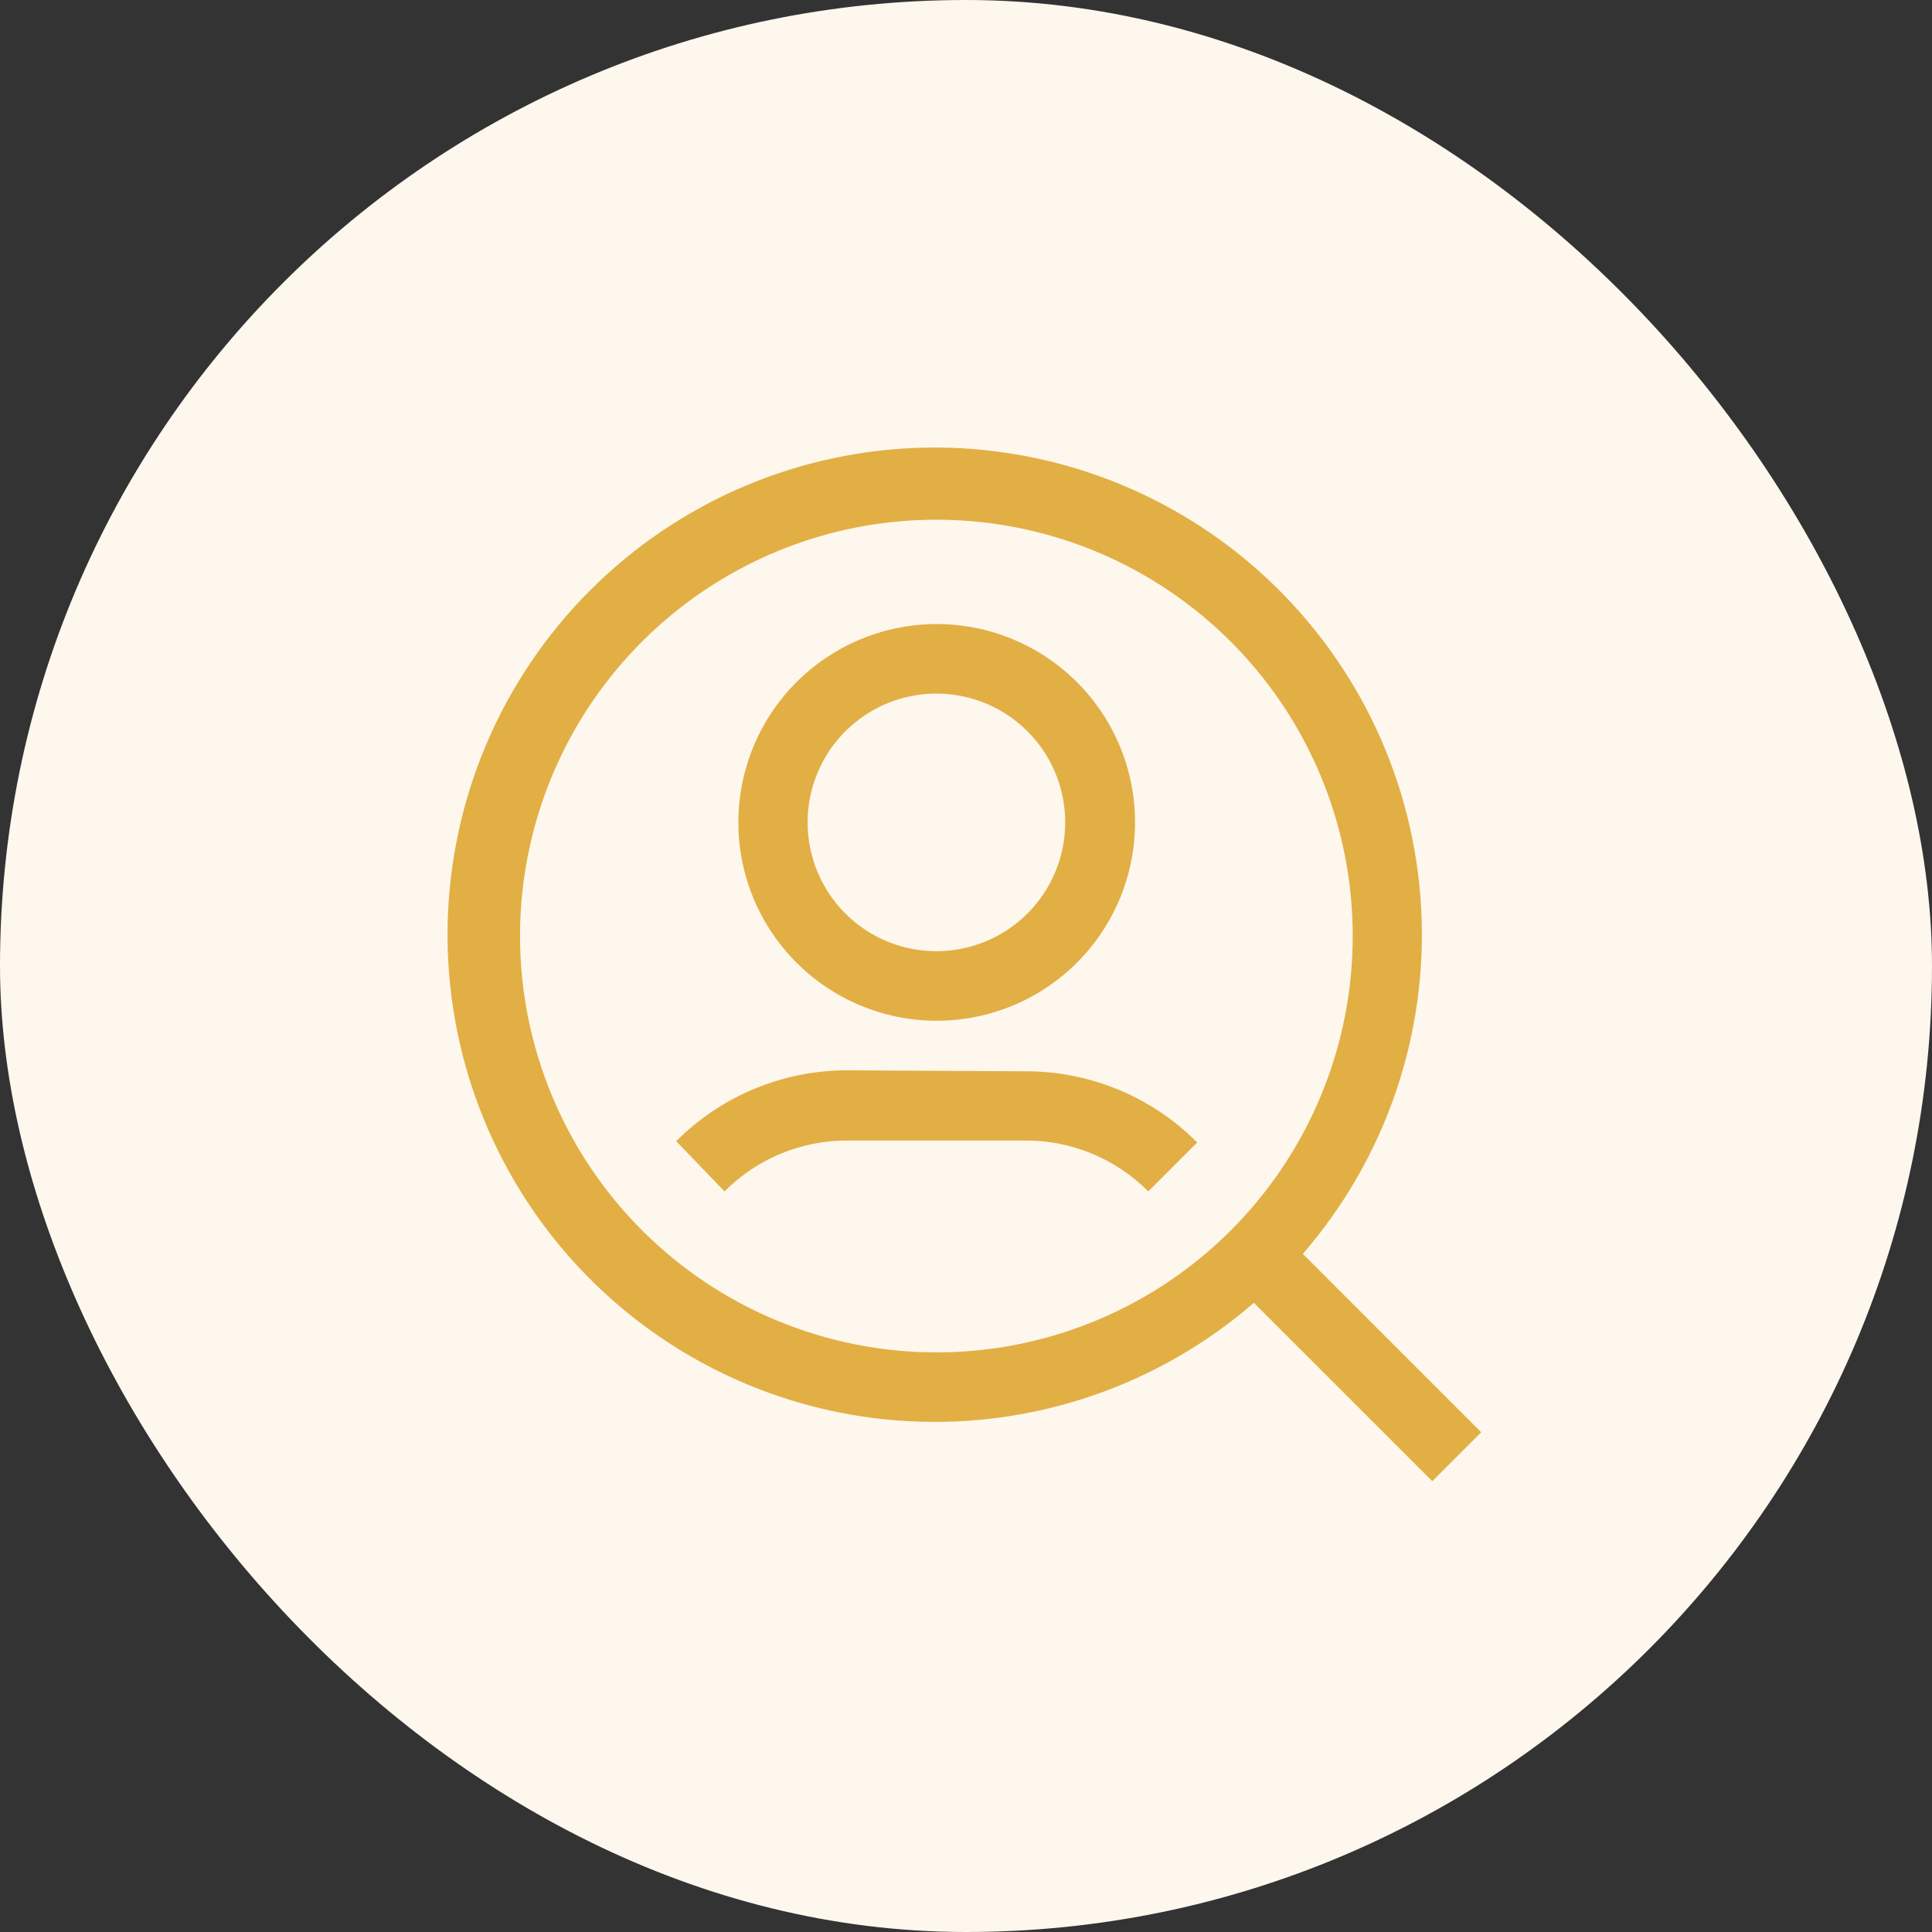
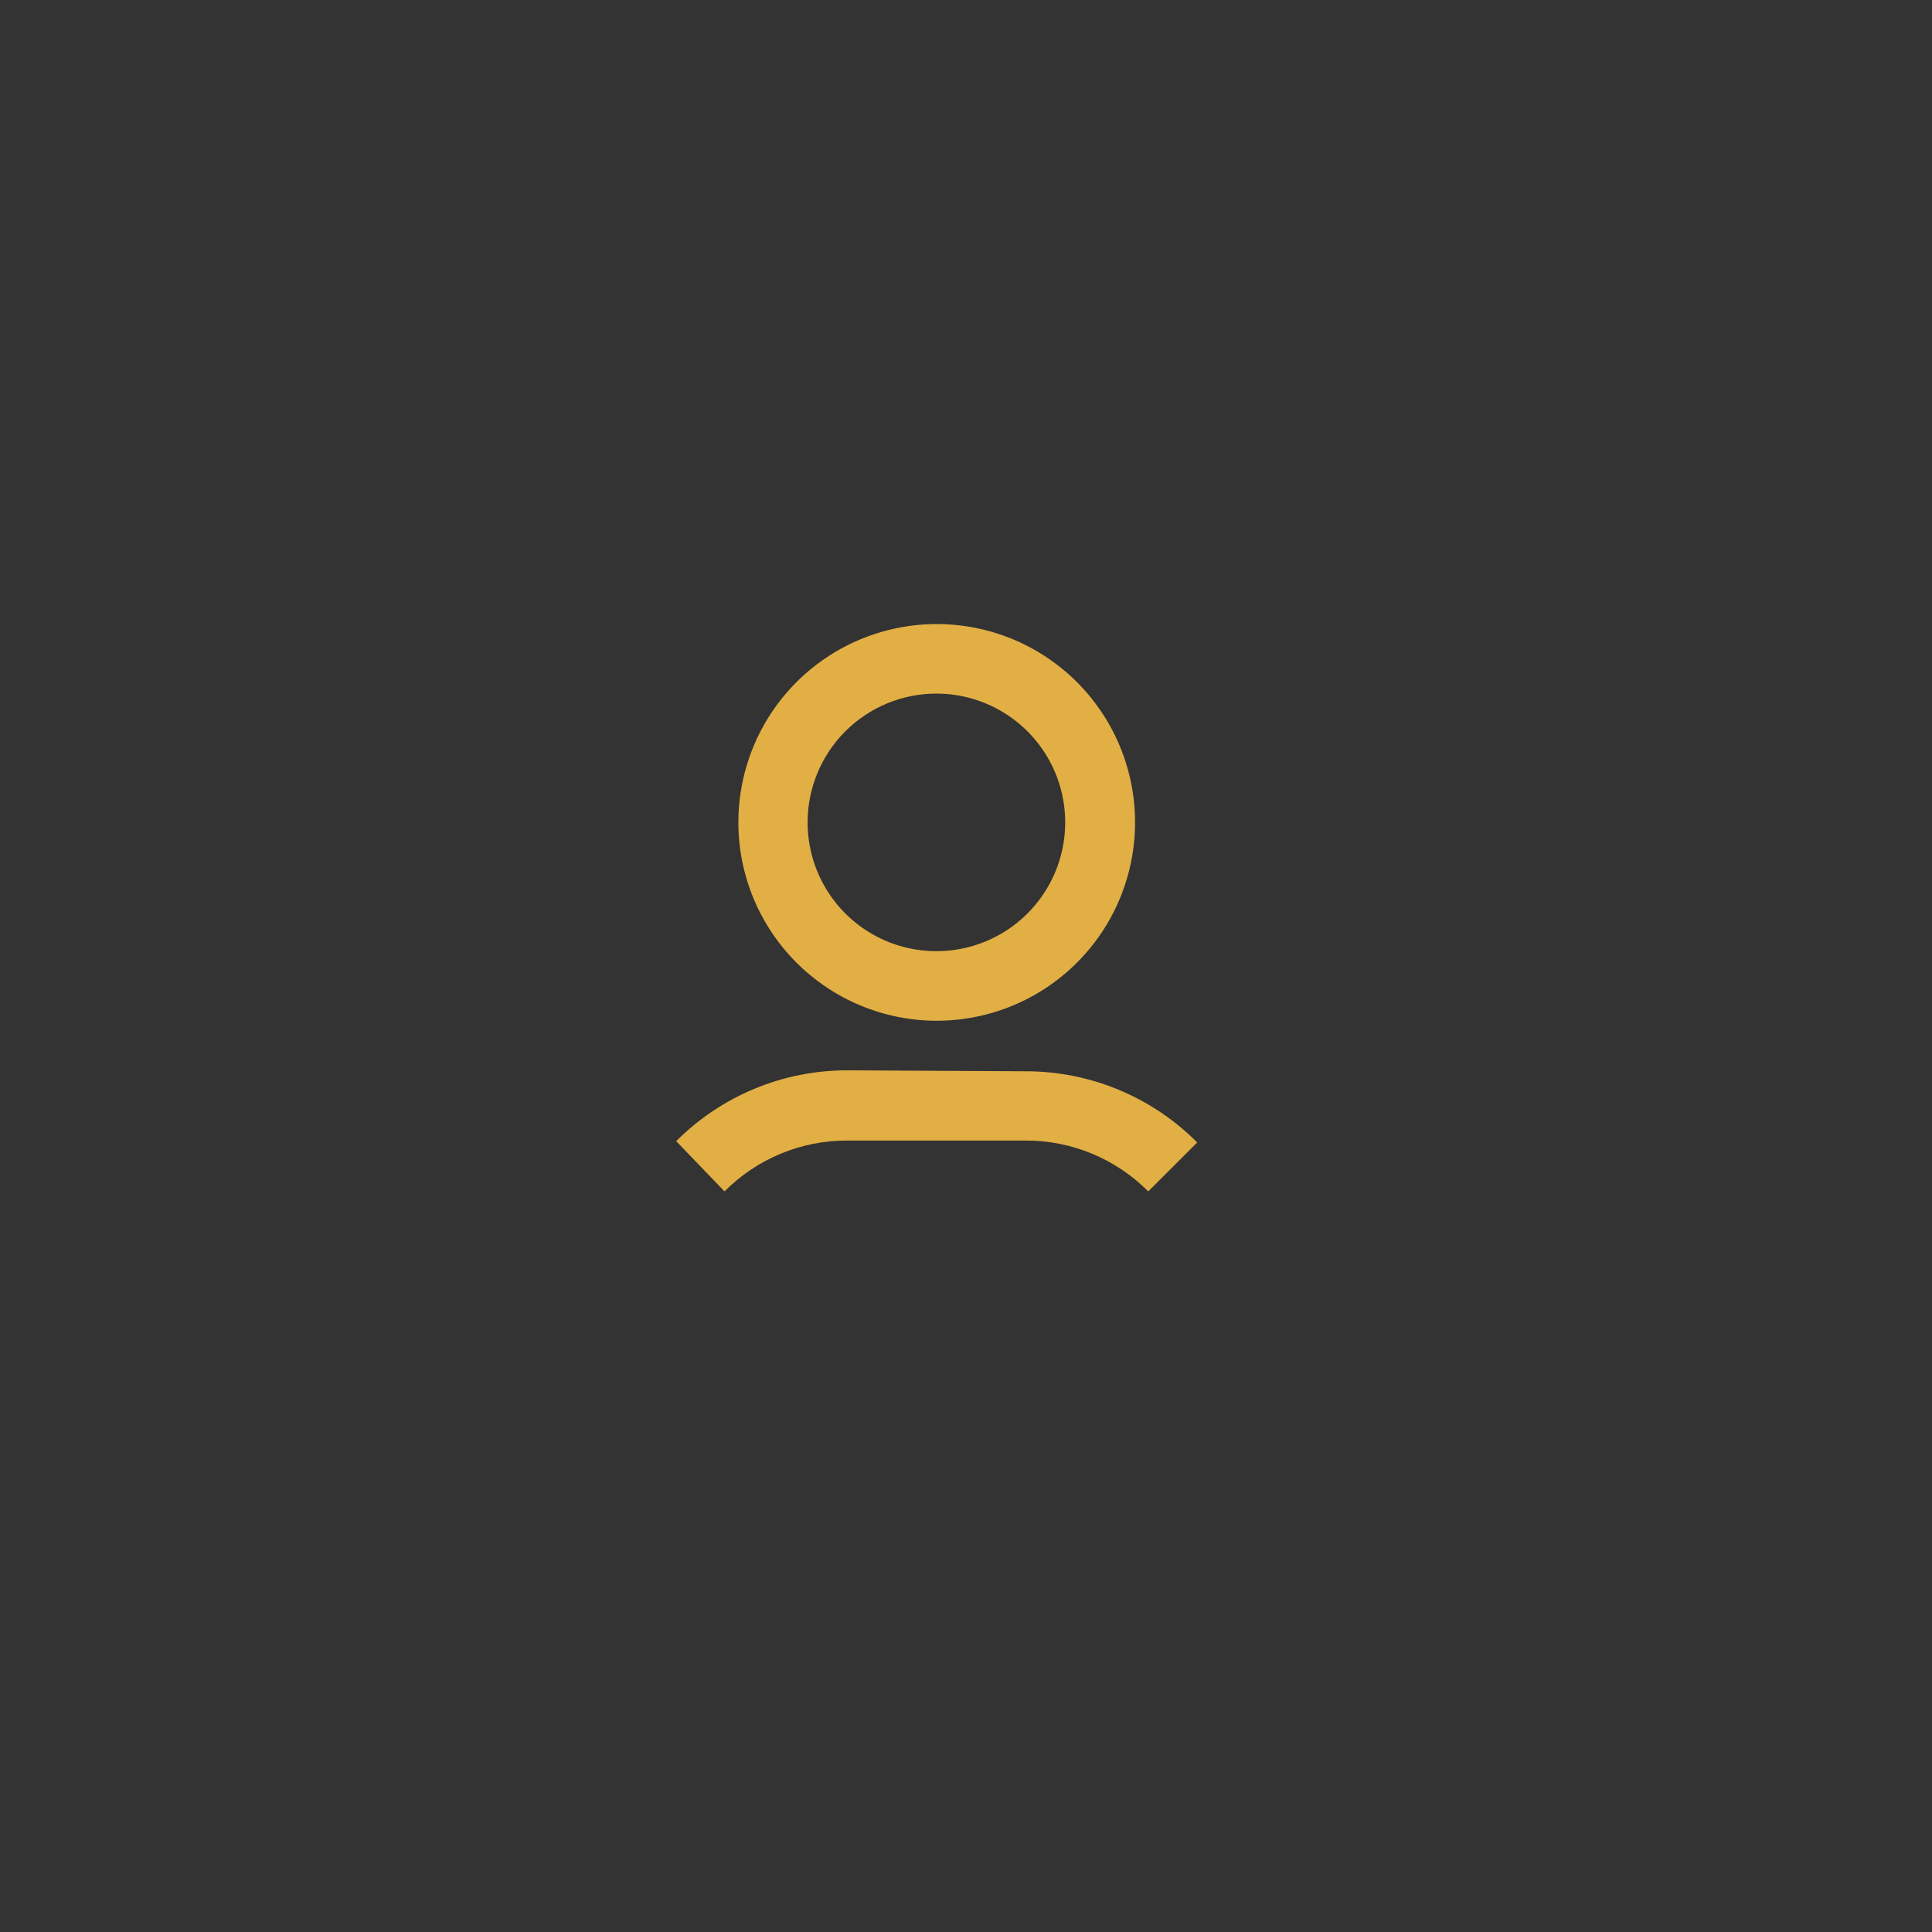
<svg xmlns="http://www.w3.org/2000/svg" width="80" height="80" viewBox="0 0 80 80" fill="none">
  <rect x="0" y="0" width="80" height="80" fill="#333333" stroke="none" />
-   <rect width="80" height="80" rx="40" fill="#FDF7ED" />
  <path d="M38.774 42.267C40.399 42.269 41.989 41.79 43.341 40.889C44.693 39.988 45.748 38.706 46.372 37.206C46.995 35.705 47.16 34.053 46.845 32.459C46.529 30.865 45.748 29.4 44.6 28.25C43.452 27.101 41.988 26.317 40.395 25.999C38.801 25.681 37.149 25.843 35.648 26.464C34.146 27.085 32.862 28.138 31.959 29.489C31.056 30.84 30.574 32.428 30.574 34.053C30.574 36.229 31.438 38.316 32.975 39.856C34.513 41.396 36.598 42.263 38.774 42.267ZM38.774 28.72C39.829 28.72 40.86 29.033 41.737 29.619C42.614 30.205 43.298 31.038 43.702 32.012C44.105 32.987 44.211 34.059 44.005 35.094C43.799 36.129 43.291 37.079 42.545 37.825C41.8 38.571 40.849 39.078 39.815 39.284C38.78 39.49 37.708 39.384 36.733 38.981C35.759 38.577 34.926 37.894 34.34 37.017C33.754 36.139 33.441 35.108 33.441 34.053C33.441 32.639 34.003 31.282 35.003 30.282C36.003 29.282 37.36 28.72 38.774 28.72Z" fill="#E2AF45" />
  <path d="M35.08 44.32C33.765 44.319 32.462 44.577 31.247 45.081C30.032 45.584 28.929 46.322 28 47.253L30 49.333C30.665 48.664 31.457 48.133 32.329 47.771C33.201 47.409 34.136 47.224 35.08 47.227H42.467C43.411 47.224 44.346 47.409 45.218 47.771C46.09 48.133 46.881 48.664 47.547 49.333L49.573 47.307C48.642 46.37 47.535 45.627 46.315 45.122C45.095 44.616 43.787 44.357 42.467 44.36L35.08 44.32Z" fill="#E2AF45" />
-   <path d="M61.333 59.307L53.947 51.92C57.37 47.971 59.128 42.848 58.849 37.629C58.571 32.411 56.278 27.504 52.453 23.942C48.629 20.38 43.571 18.442 38.346 18.534C33.121 18.627 28.135 20.744 24.44 24.44C20.744 28.135 18.627 33.121 18.534 38.346C18.442 43.571 20.38 48.629 23.942 52.453C27.504 56.278 32.411 58.571 37.629 58.849C42.848 59.128 47.971 57.37 51.92 53.947L59.307 61.333L61.333 59.307ZM21.533 38.773C21.531 35.363 22.54 32.028 24.432 29.192C26.325 26.355 29.017 24.143 32.166 22.836C35.316 21.529 38.783 21.186 42.128 21.85C45.474 22.513 48.547 24.154 50.959 26.565C53.371 28.975 55.015 32.047 55.681 35.392C56.347 38.736 56.007 42.203 54.702 45.354C53.398 48.505 51.188 51.199 48.353 53.093C45.517 54.989 42.184 56 38.773 56C34.204 55.996 29.823 54.181 26.591 50.951C23.359 47.722 21.54 43.342 21.533 38.773Z" fill="#E2AF45" />
</svg>